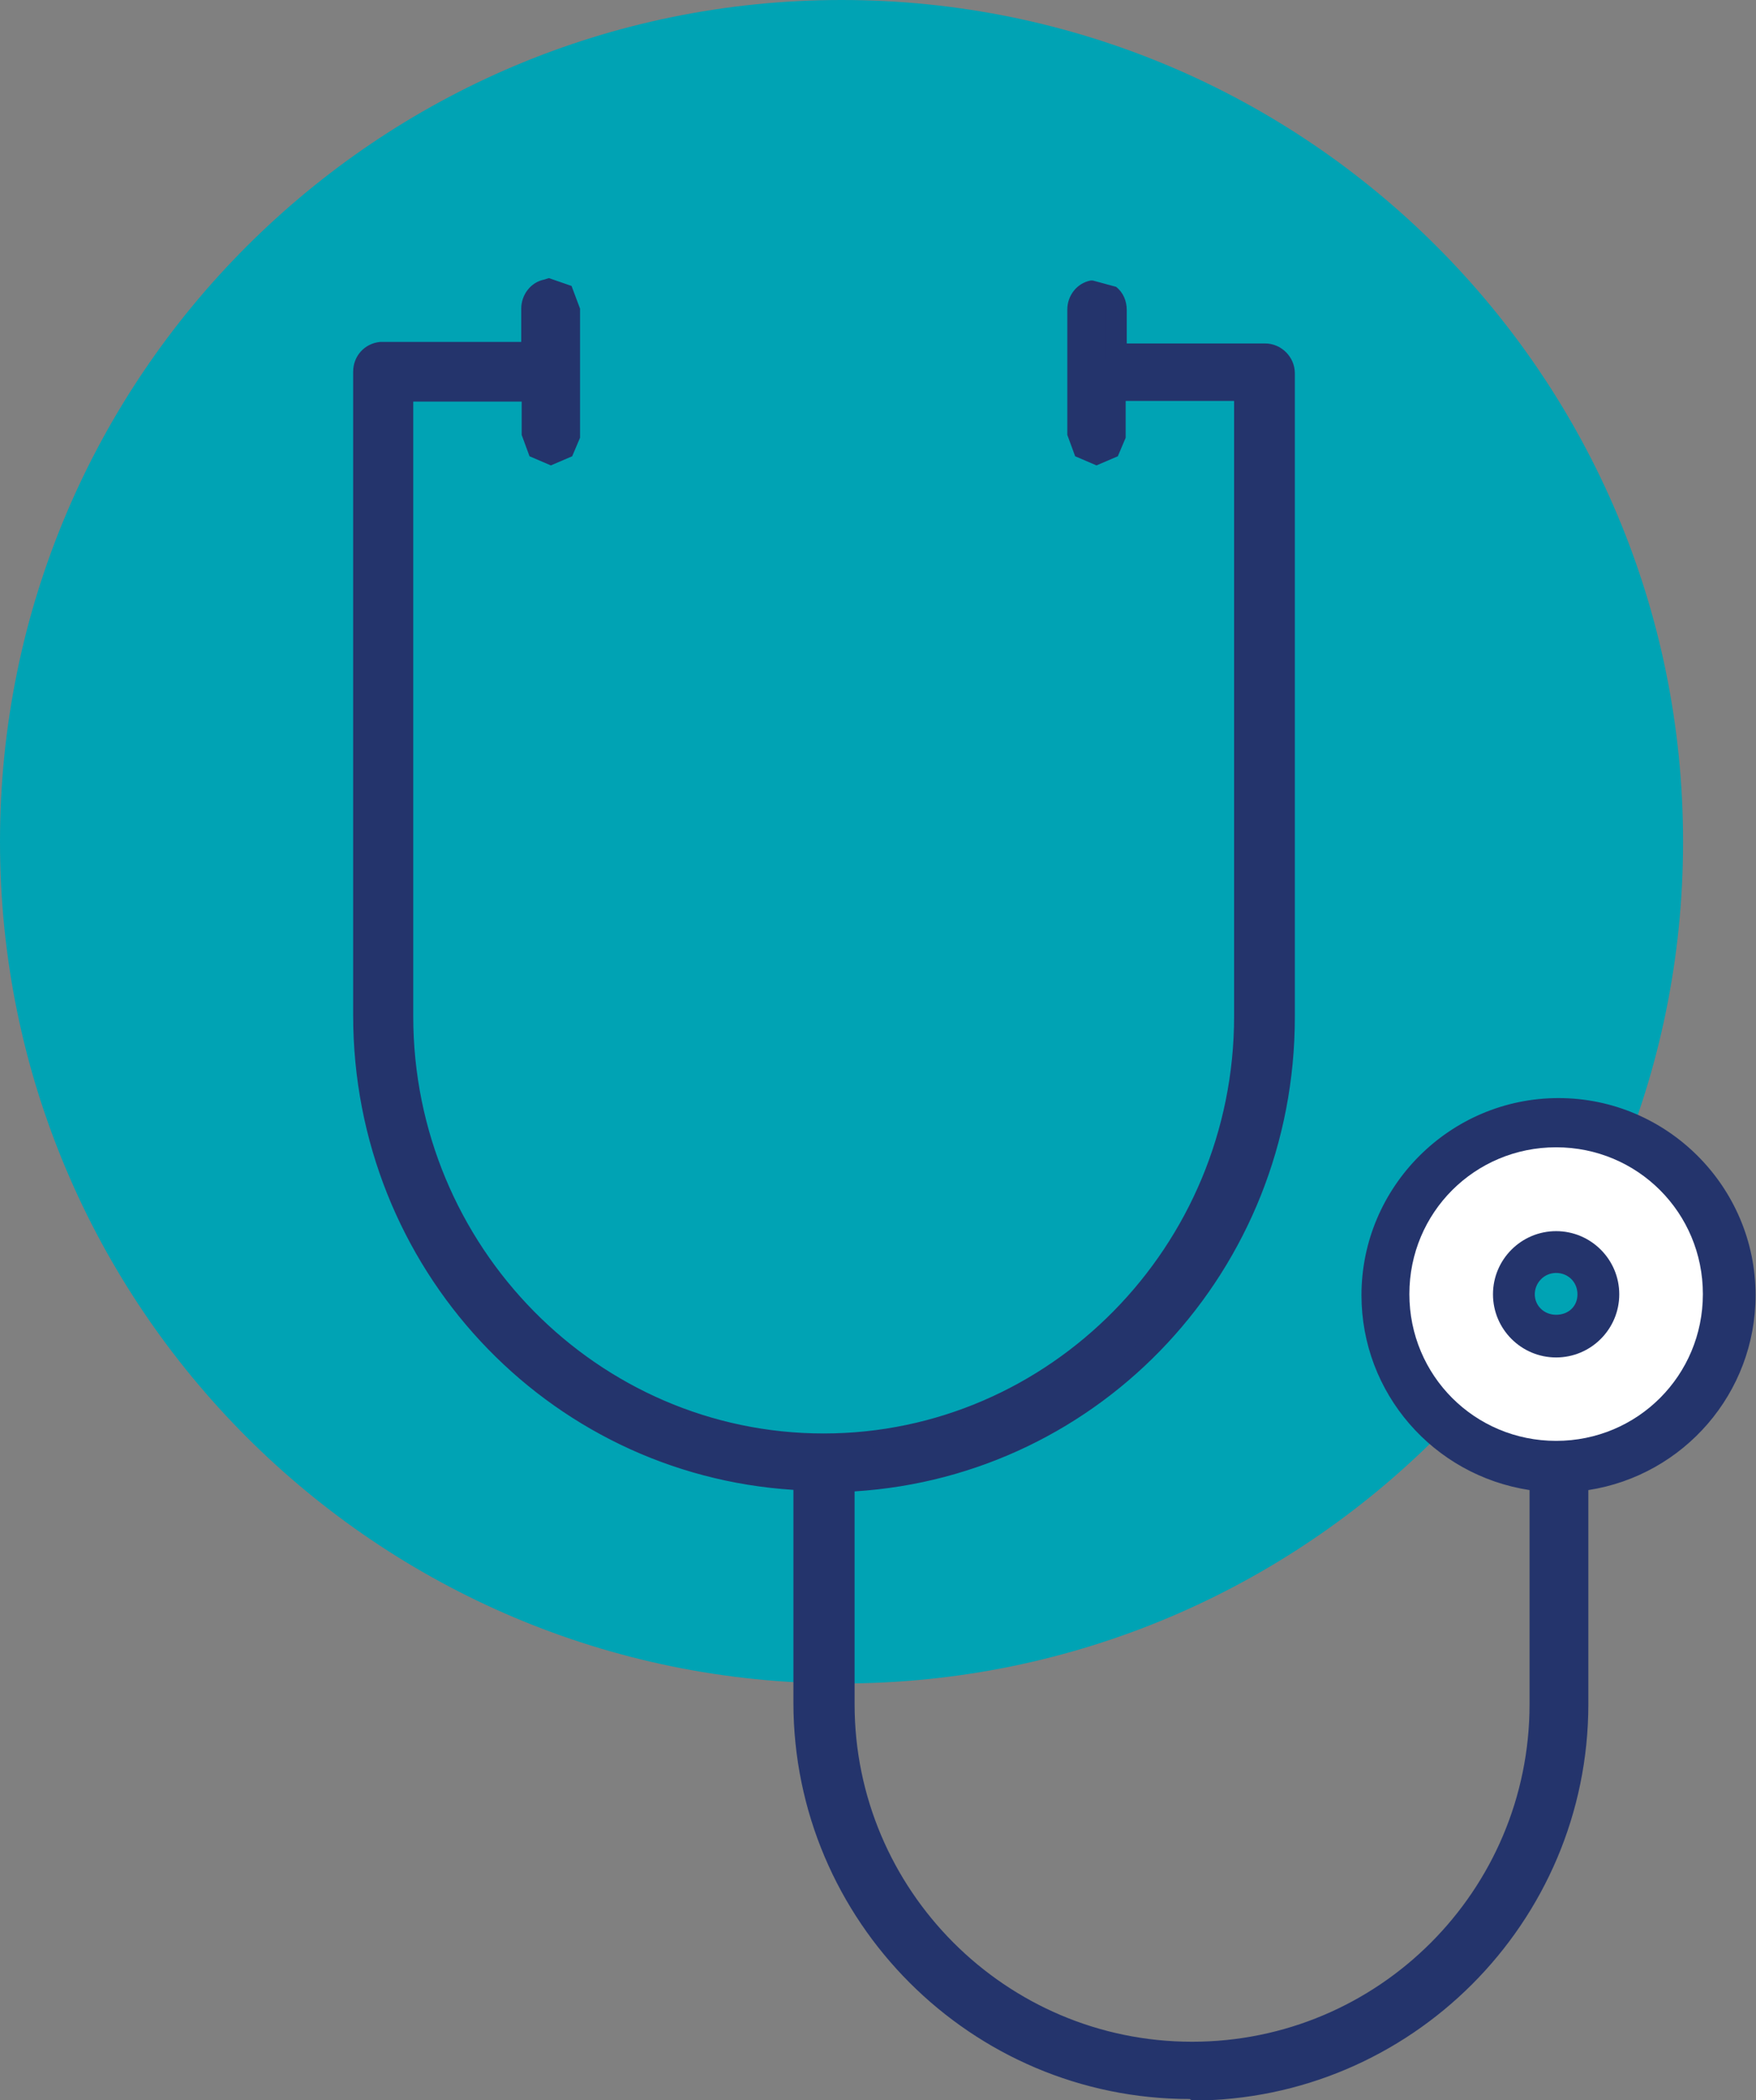
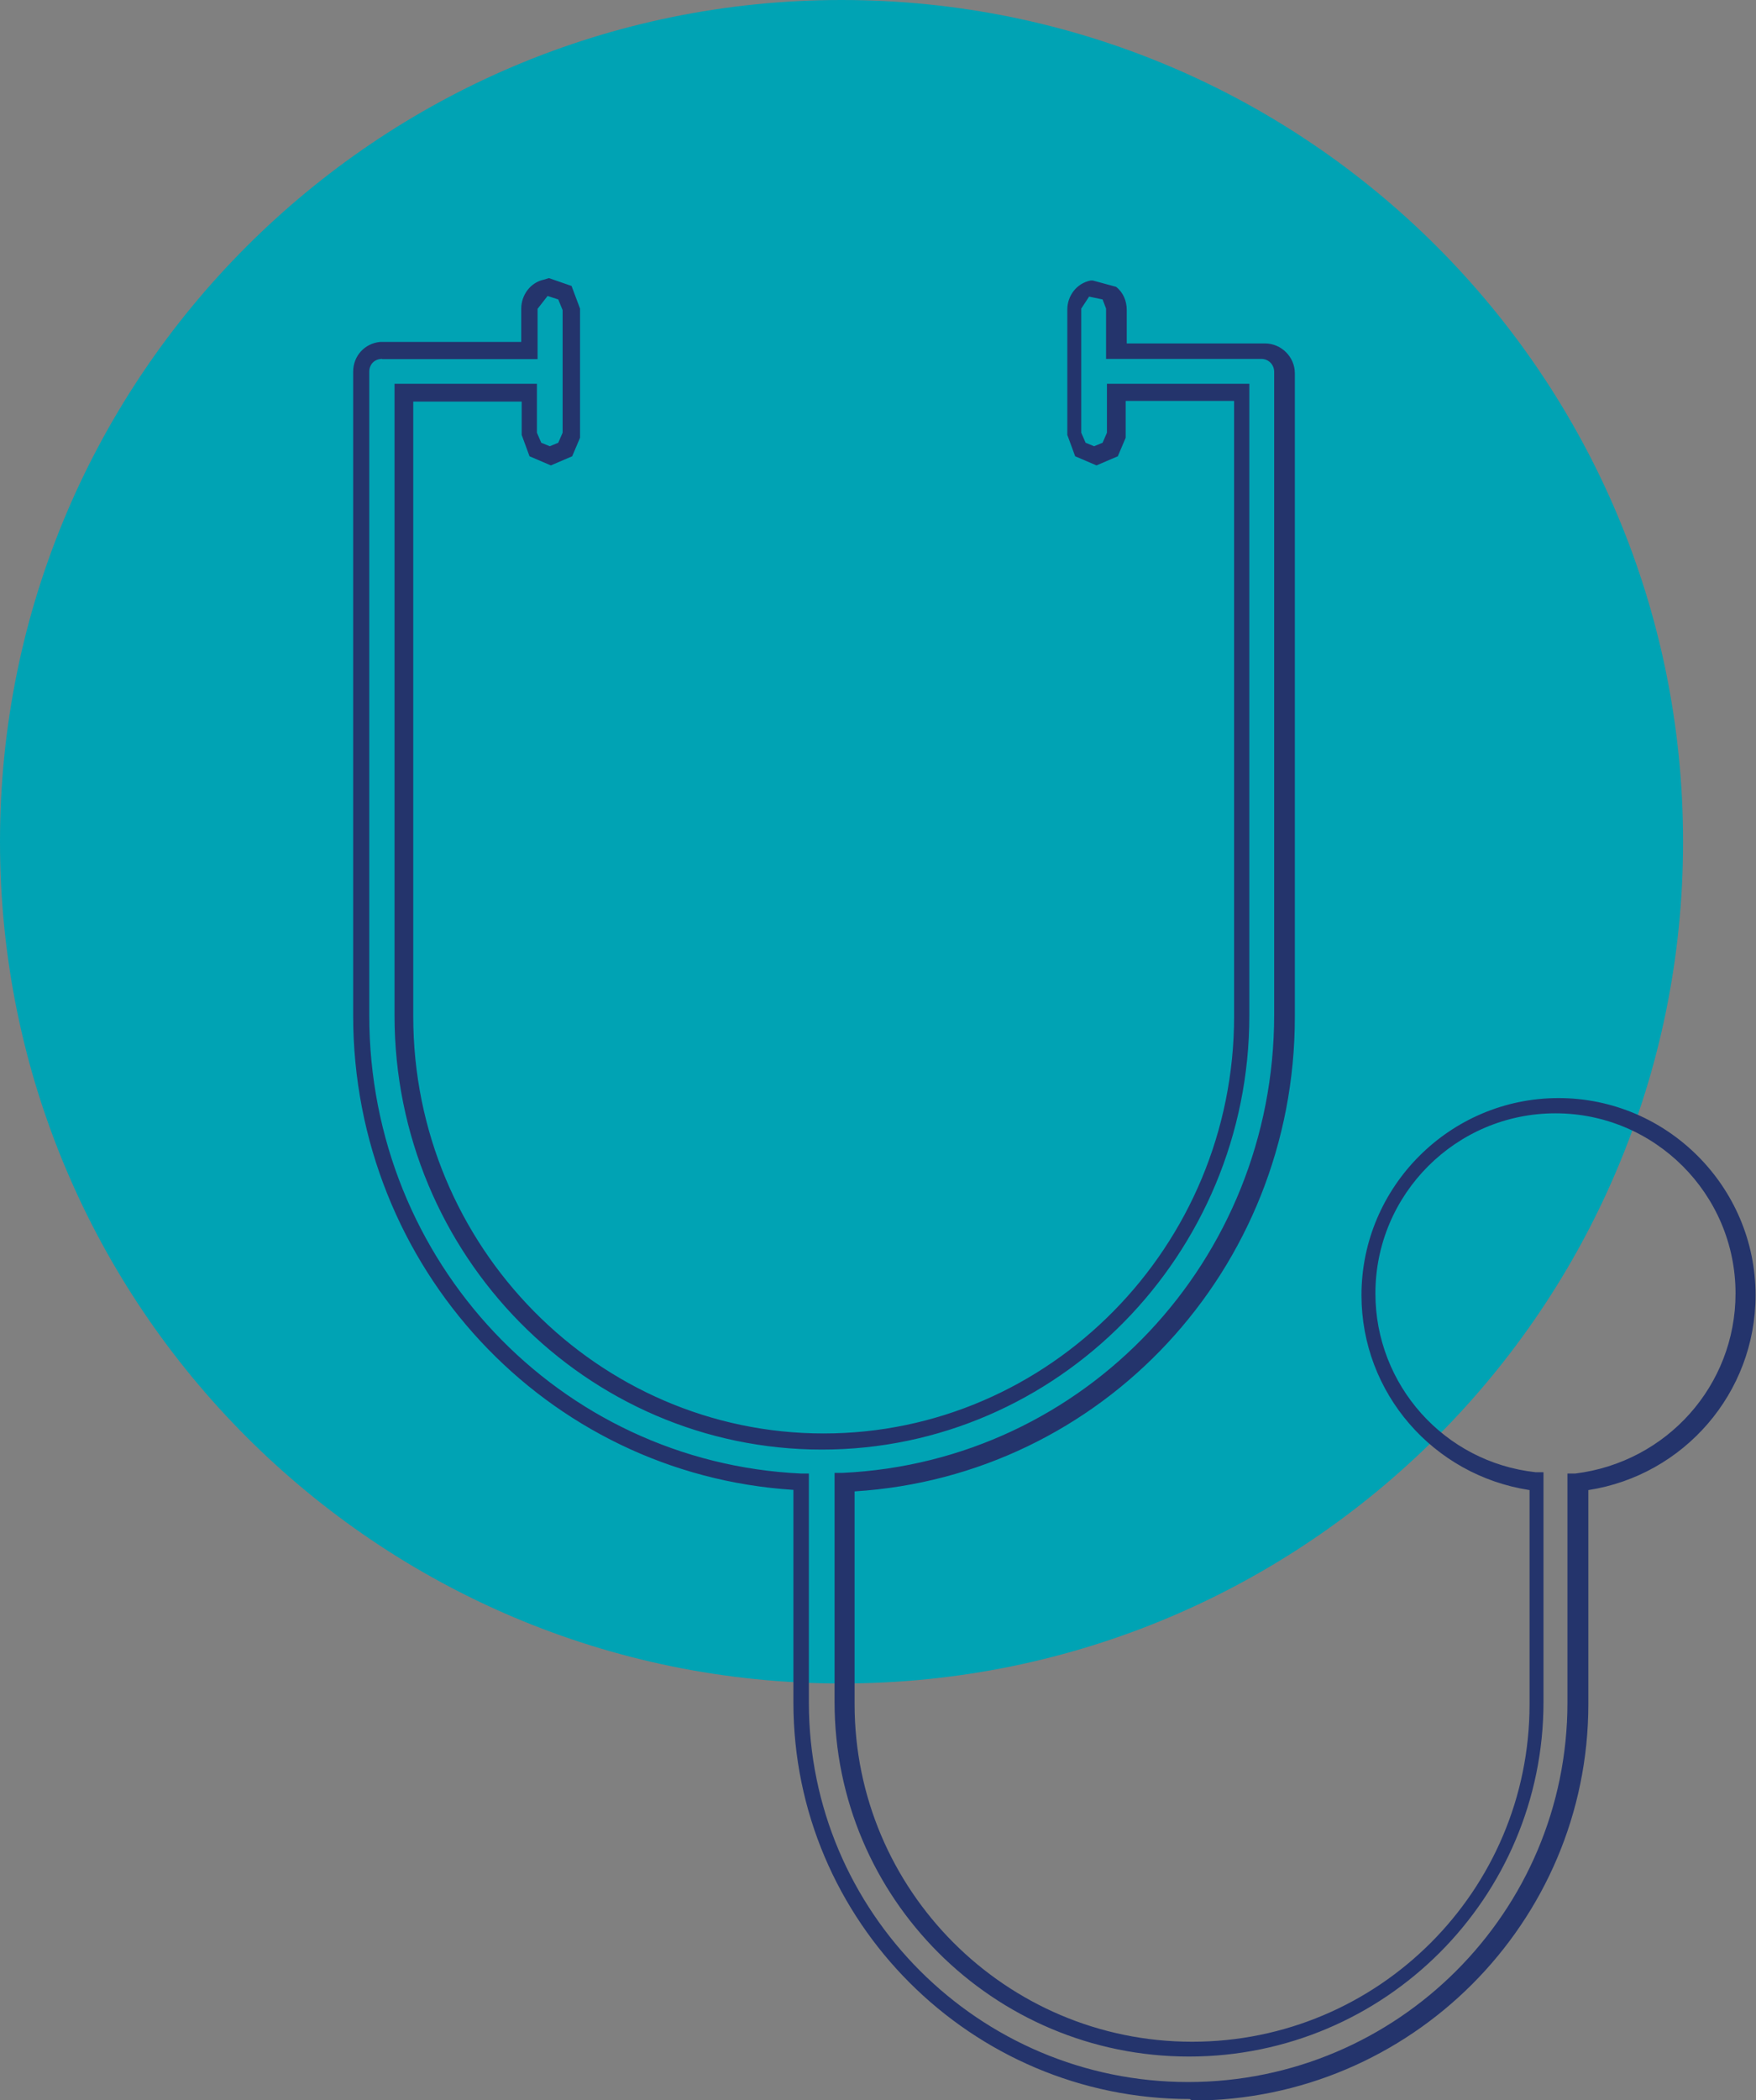
<svg xmlns="http://www.w3.org/2000/svg" id="Capa_1" data-name="Capa 1" viewBox="0 0 80.65 96.44">
  <rect x="0" y="0" width="80.65" height="96.44" fill="#808080" stroke="none" />
  <defs>
    <style>
      .cls-1 {
        fill: #24346c;
      }

      .cls-1, .cls-2, .cls-3 {
        stroke-width: 0px;
      }

      .cls-2 {
        fill: #00a3b4;
      }

      .cls-3 {
        fill: #fff;
      }
    </style>
  </defs>
  <g id="Livello_1-2" data-name="Livello 1-2">
    <path class="cls-2" d="M77.3,38.65c0,21.36-17.29,38.65-38.65,38.65S0,59.98,0,38.65,17.29,0,38.65,0s38.65,17.29,38.65,38.65" />
-     <path class="cls-1" d="M25.17,13.19h-.13c-.46.13-.75.52-.75,1.01v1.92h-6.84c-.49.03-.88.46-.88.98v29.56c0,11.53,8.95,20.9,20.22,21.42v10.13c0,9.83,7.94,17.81,17.81,17.81s17.81-7.98,17.81-17.81v-10.16c4.33-.49,7.72-4.17,7.72-8.6,0-4.79-3.87-8.66-8.66-8.66s-8.66,3.91-8.66,8.66c0,4.43,3.39,8.11,7.72,8.6v10.16c0,8.82-7.07,15.89-15.89,15.89s-15.89-7.07-15.89-15.89v-10.13c11.27-.52,20.22-9.9,20.22-21.42v-29.6c0-.52-.42-.98-.98-.98h-6.74v-1.92c0-.29-.13-.59-.36-.78l-.81-.2c-.46.1-.75.49-.75.98v5.76l.26.68.68.29.68-.29.26-.68v-1.92h5.76v28.62c0,10.84-8.56,19.54-19.24,19.54s-19.24-8.69-19.24-19.54v-28.59h5.76v1.92l.26.68.68.29.68-.29.26-.68v-5.76l-.29-.75-.75-.26h.07Z" />
    <path class="cls-1" d="M54.64,96.38c-10.03,0-18.2-8.17-18.2-18.2v-9.77c-11.36-.72-20.22-10.22-20.22-21.78v-29.56c0-.72.52-1.3,1.24-1.37h6.48v-1.53c0-.62.42-1.2,1.04-1.33l.23-.07,1.04.36.39,1.04v5.93l-.36.85-.98.42-.98-.42-.36-.98v-1.53h-4.98v28.23c0,10.55,8.47,19.15,18.85,19.15s18.85-8.6,18.85-19.15v-28.26h-4.98v1.69l-.36.85-.98.42-.98-.42-.36-.98v-5.76c0-.62.42-1.2,1.07-1.33h.1l1.07.29c.33.26.49.65.49,1.07v1.53h6.35c.75,0,1.37.62,1.37,1.37v29.56c0,11.59-8.86,21.07-20.22,21.78v9.77c0,8.53,6.94,15.5,15.5,15.5s15.5-6.94,15.5-15.5v-9.83c-4.43-.68-7.72-4.46-7.72-8.95,0-4.98,4.07-9.05,9.05-9.05s9.05,4.07,9.05,9.05c0,4.49-3.29,8.27-7.68,8.95v9.83c0,10.03-8.17,18.2-18.2,18.2M17.55,16.48c-.36,0-.59.26-.59.59v29.56c0,11.3,8.73,20.51,19.83,21.03h.36v10.52c0,9.61,7.81,17.42,17.42,17.42s17.42-7.81,17.42-17.42v-10.52h.36c4.2-.52,7.36-4.04,7.36-8.27,0-4.56-3.71-8.27-8.27-8.27s-8.27,3.71-8.27,8.27c0,4.2,3.16,7.75,7.36,8.21h.36v10.55c0,8.99-7.29,16.28-16.28,16.28s-16.28-7.29-16.28-16.28v-10.52h.36c11.14-.52,19.83-9.77,19.83-21.03v-29.53c0-.33-.26-.59-.59-.59h-7.13v-2.31l-.16-.42-.62-.13-.36.55v5.7l.2.46.39.16.39-.16.2-.46v-2.25h6.54v29.01c0,10.97-8.82,19.93-19.63,19.93s-19.63-8.92-19.63-19.93v-29.01h6.54v2.25l.2.46.39.16.39-.16.2-.46v-5.63l-.2-.49-.49-.16h0l-.46.59v2.31s-7.13,0-7.13,0Z" />
-     <path class="cls-3" d="M71.47,52.68c3.74,0,6.74,3,6.74,6.74s-3,6.74-6.74,6.74-6.74-3-6.74-6.74,3-6.74,6.74-6.74" />
-     <path class="cls-1" d="M71.47,56.53c-1.6,0-2.9,1.3-2.9,2.9s1.3,2.9,2.9,2.9,2.9-1.3,2.9-2.9-1.3-2.9-2.9-2.9" />
-     <path class="cls-2" d="M71.47,58.45c.55,0,.98.42.98.98s-.42.94-.98.94-.98-.42-.98-.94.42-.98.98-.98" />
  </g>
</svg>